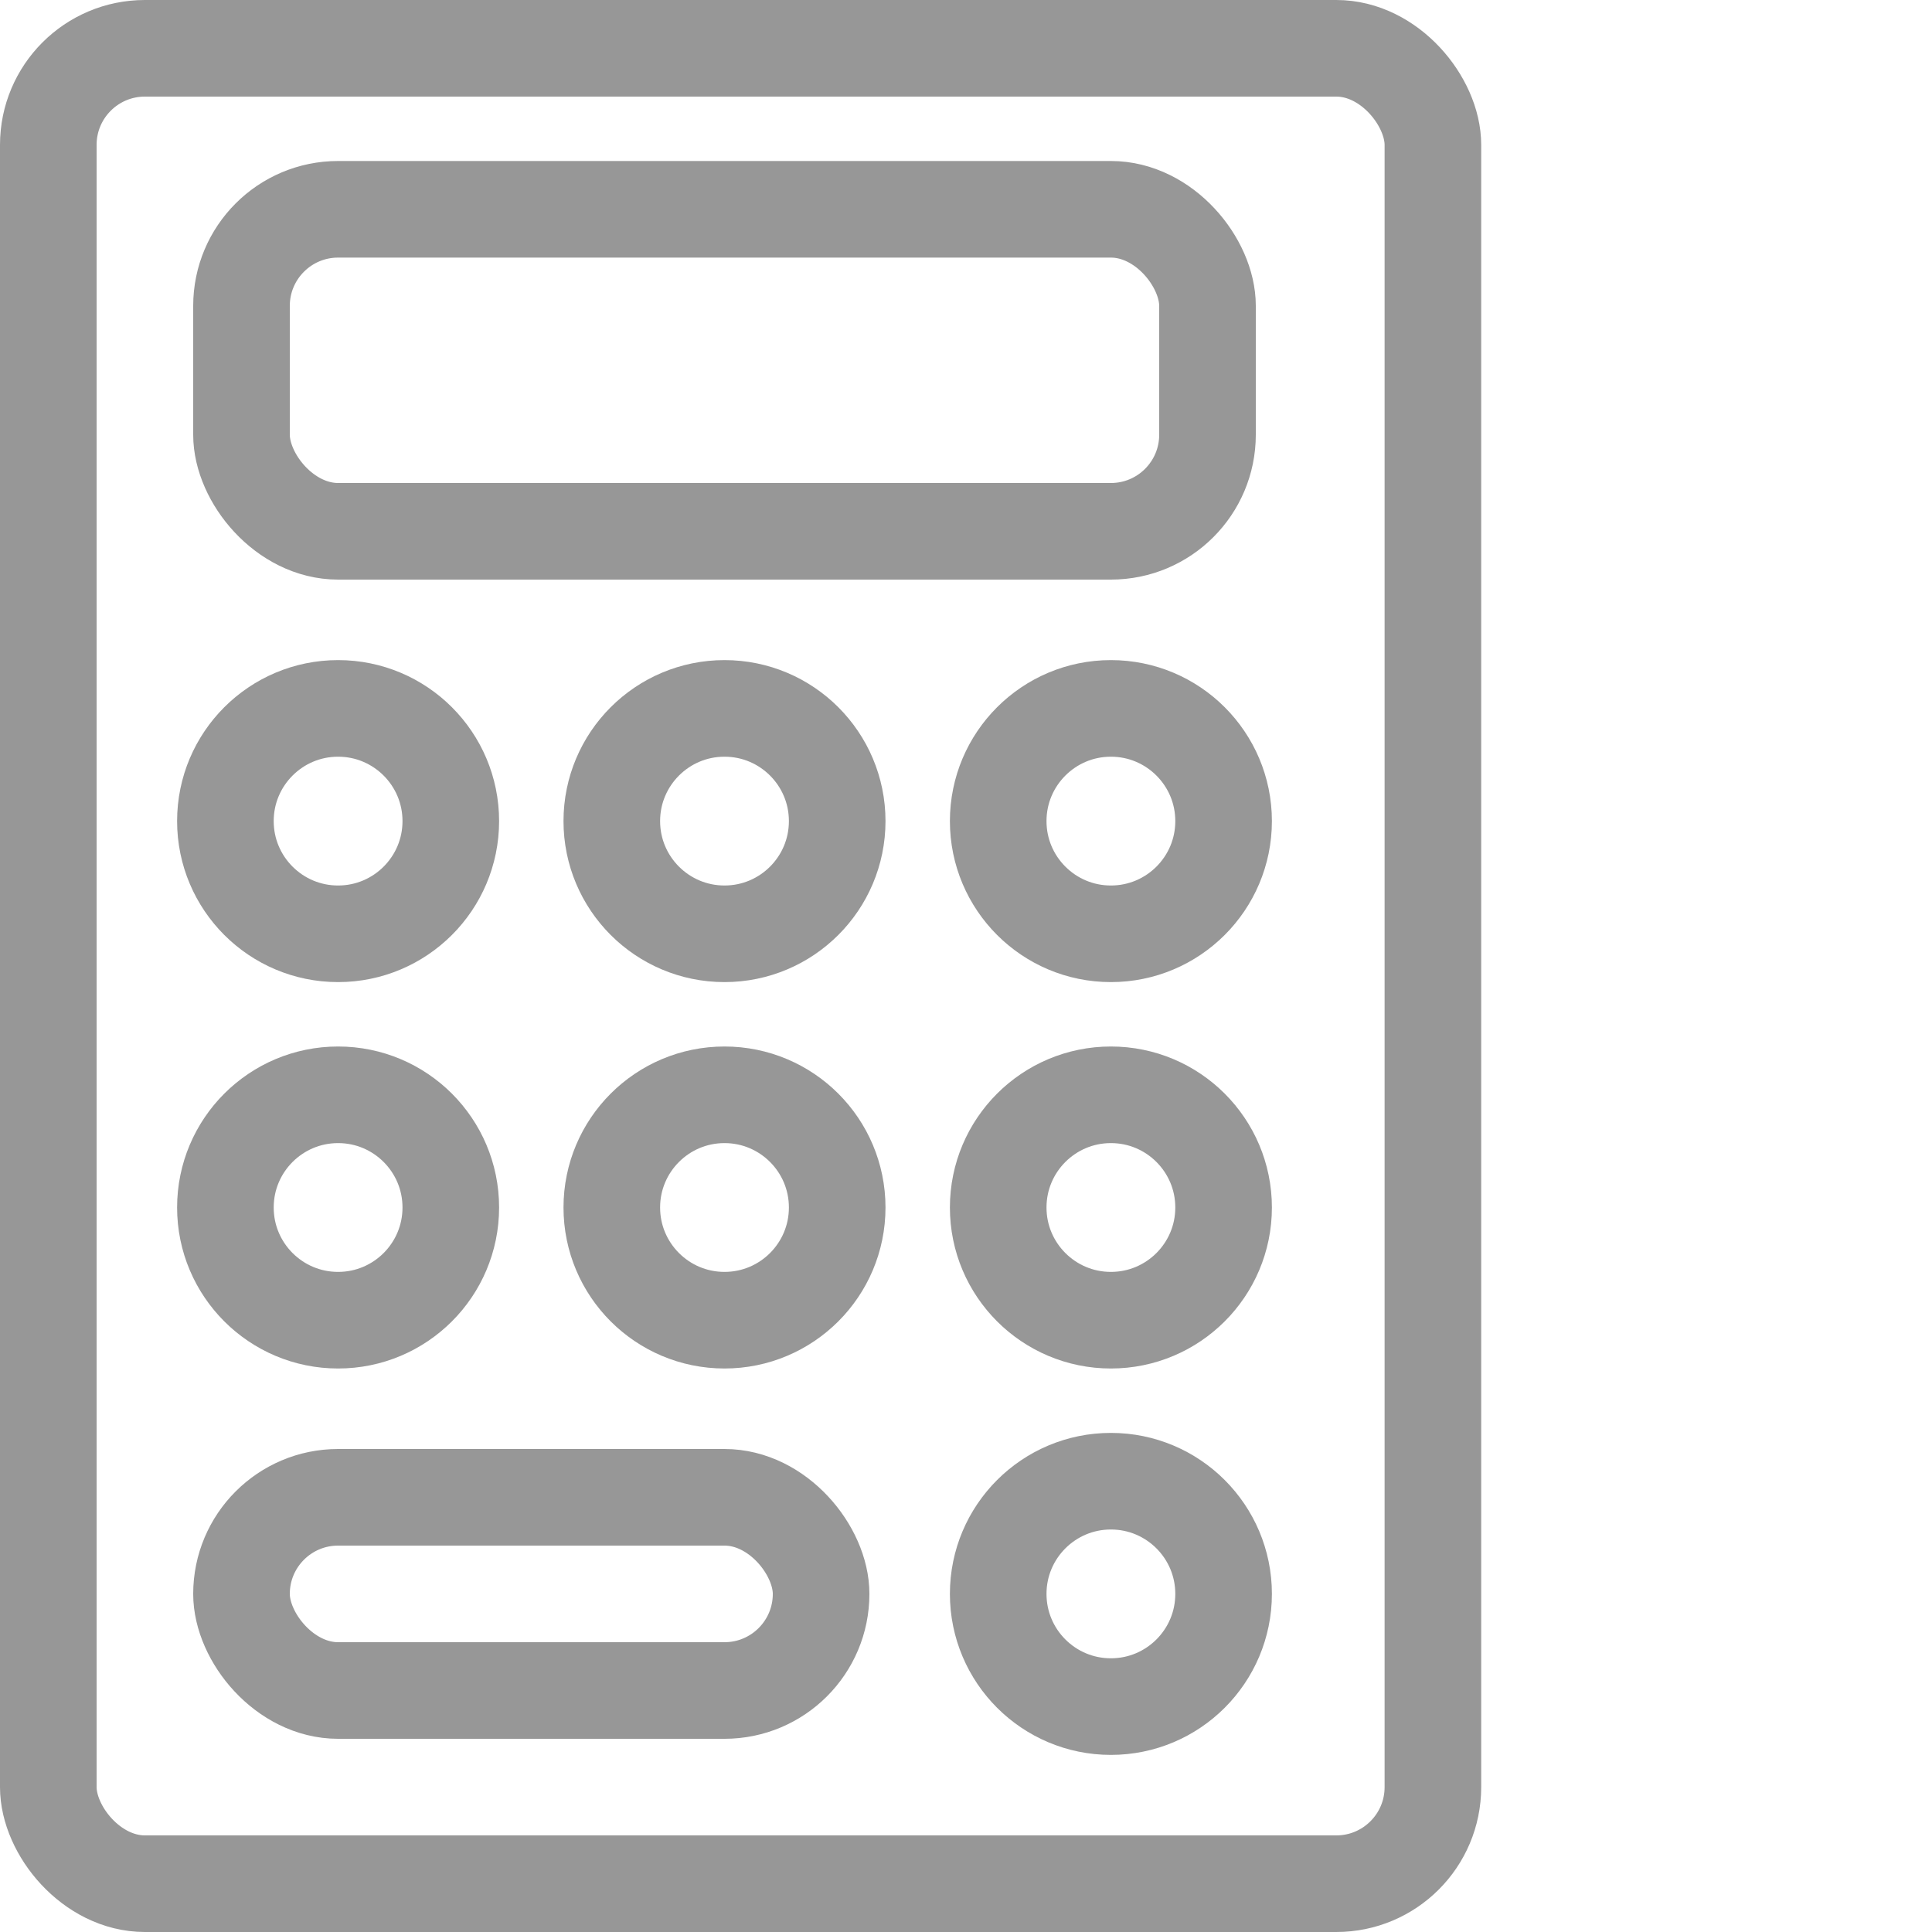
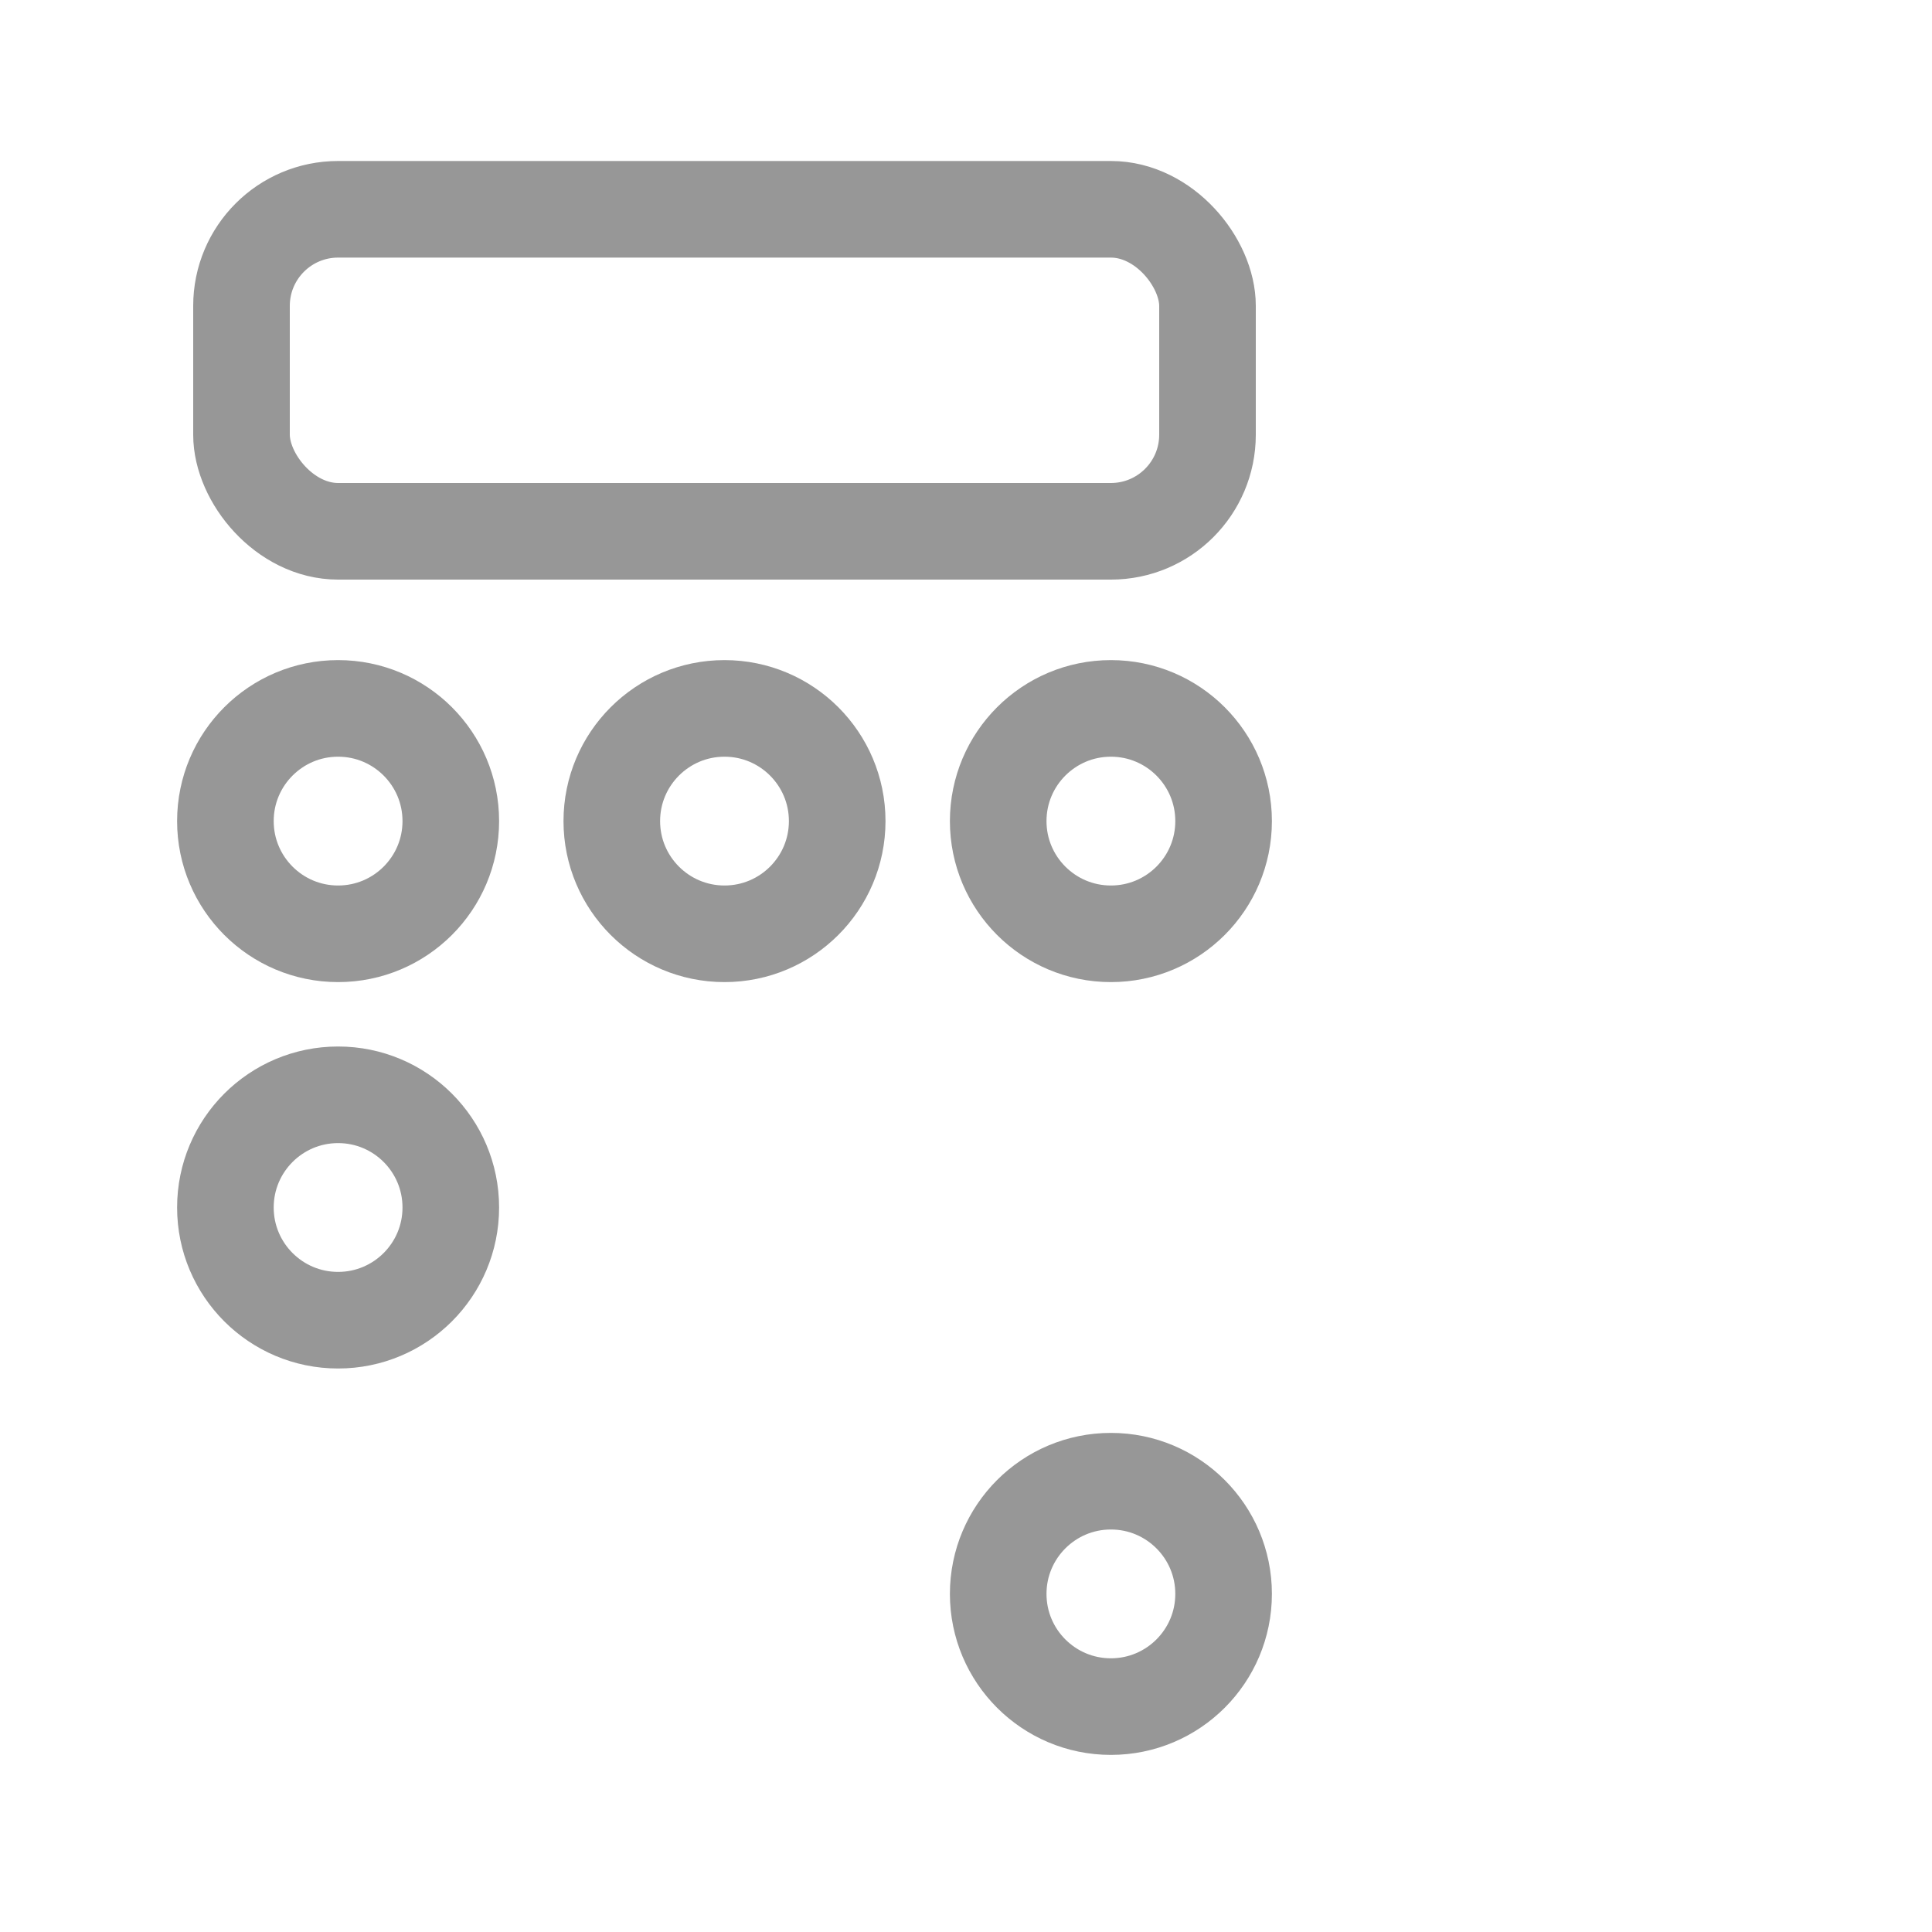
<svg xmlns="http://www.w3.org/2000/svg" width="60" height="60" viewBox="0 0 60 60">
  <g fill="none" fill-rule="nonzero" stroke="#979797" stroke-width="3">
-     <rect width="43" height="57" x="1.5" y="1.5" rx="3" />
    <g transform="translate(7 22)">
      <circle cx="3.5" cy="3.5" r="3.5" />
      <circle cx="15.5" cy="3.5" r="3.5" />
      <circle cx="27.5" cy="3.5" r="3.5" />
    </g>
    <g transform="translate(7 34)">
      <circle cx="3.5" cy="3.5" r="3.5" />
-       <circle cx="15.5" cy="3.5" r="3.5" />
-       <circle cx="27.5" cy="3.5" r="3.5" />
    </g>
    <circle cx="3.5" cy="3.5" r="3.5" transform="translate(31 46)" />
-     <rect width="18" height="6" x="7.5" y="46.5" rx="3" />
    <rect width="30" height="10" x="7.5" y="6.5" rx="3" />
  </g>
</svg>